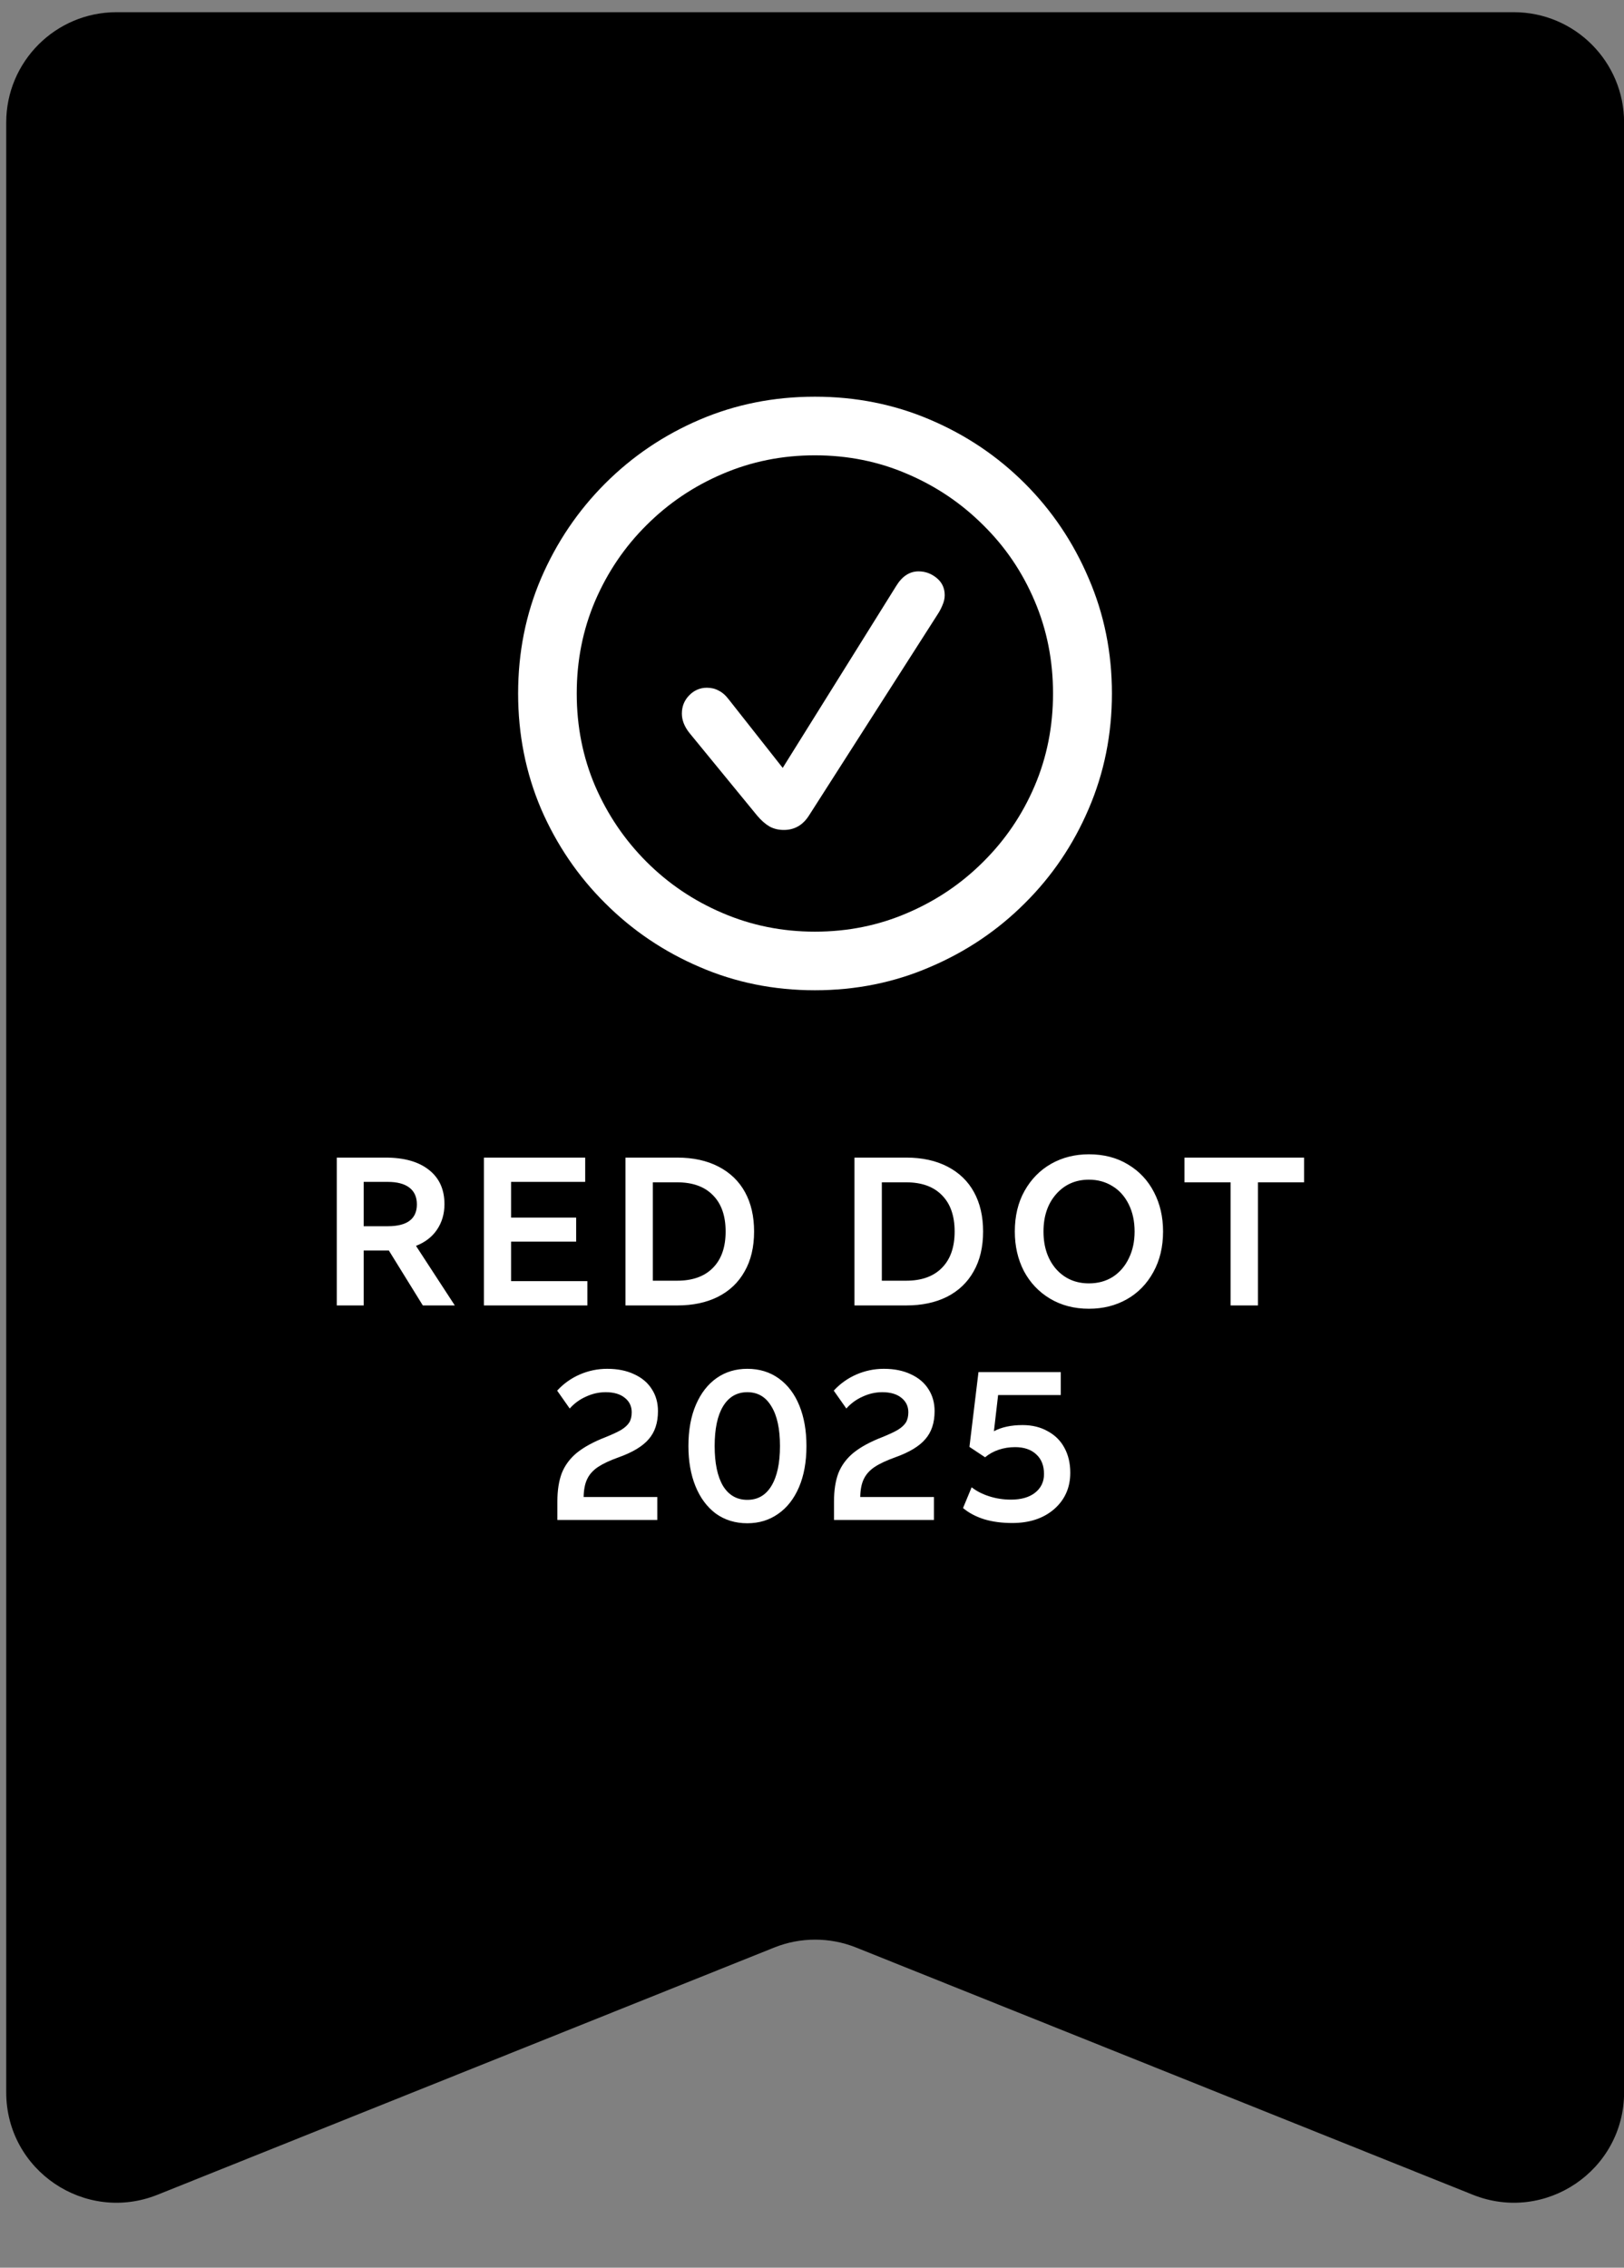
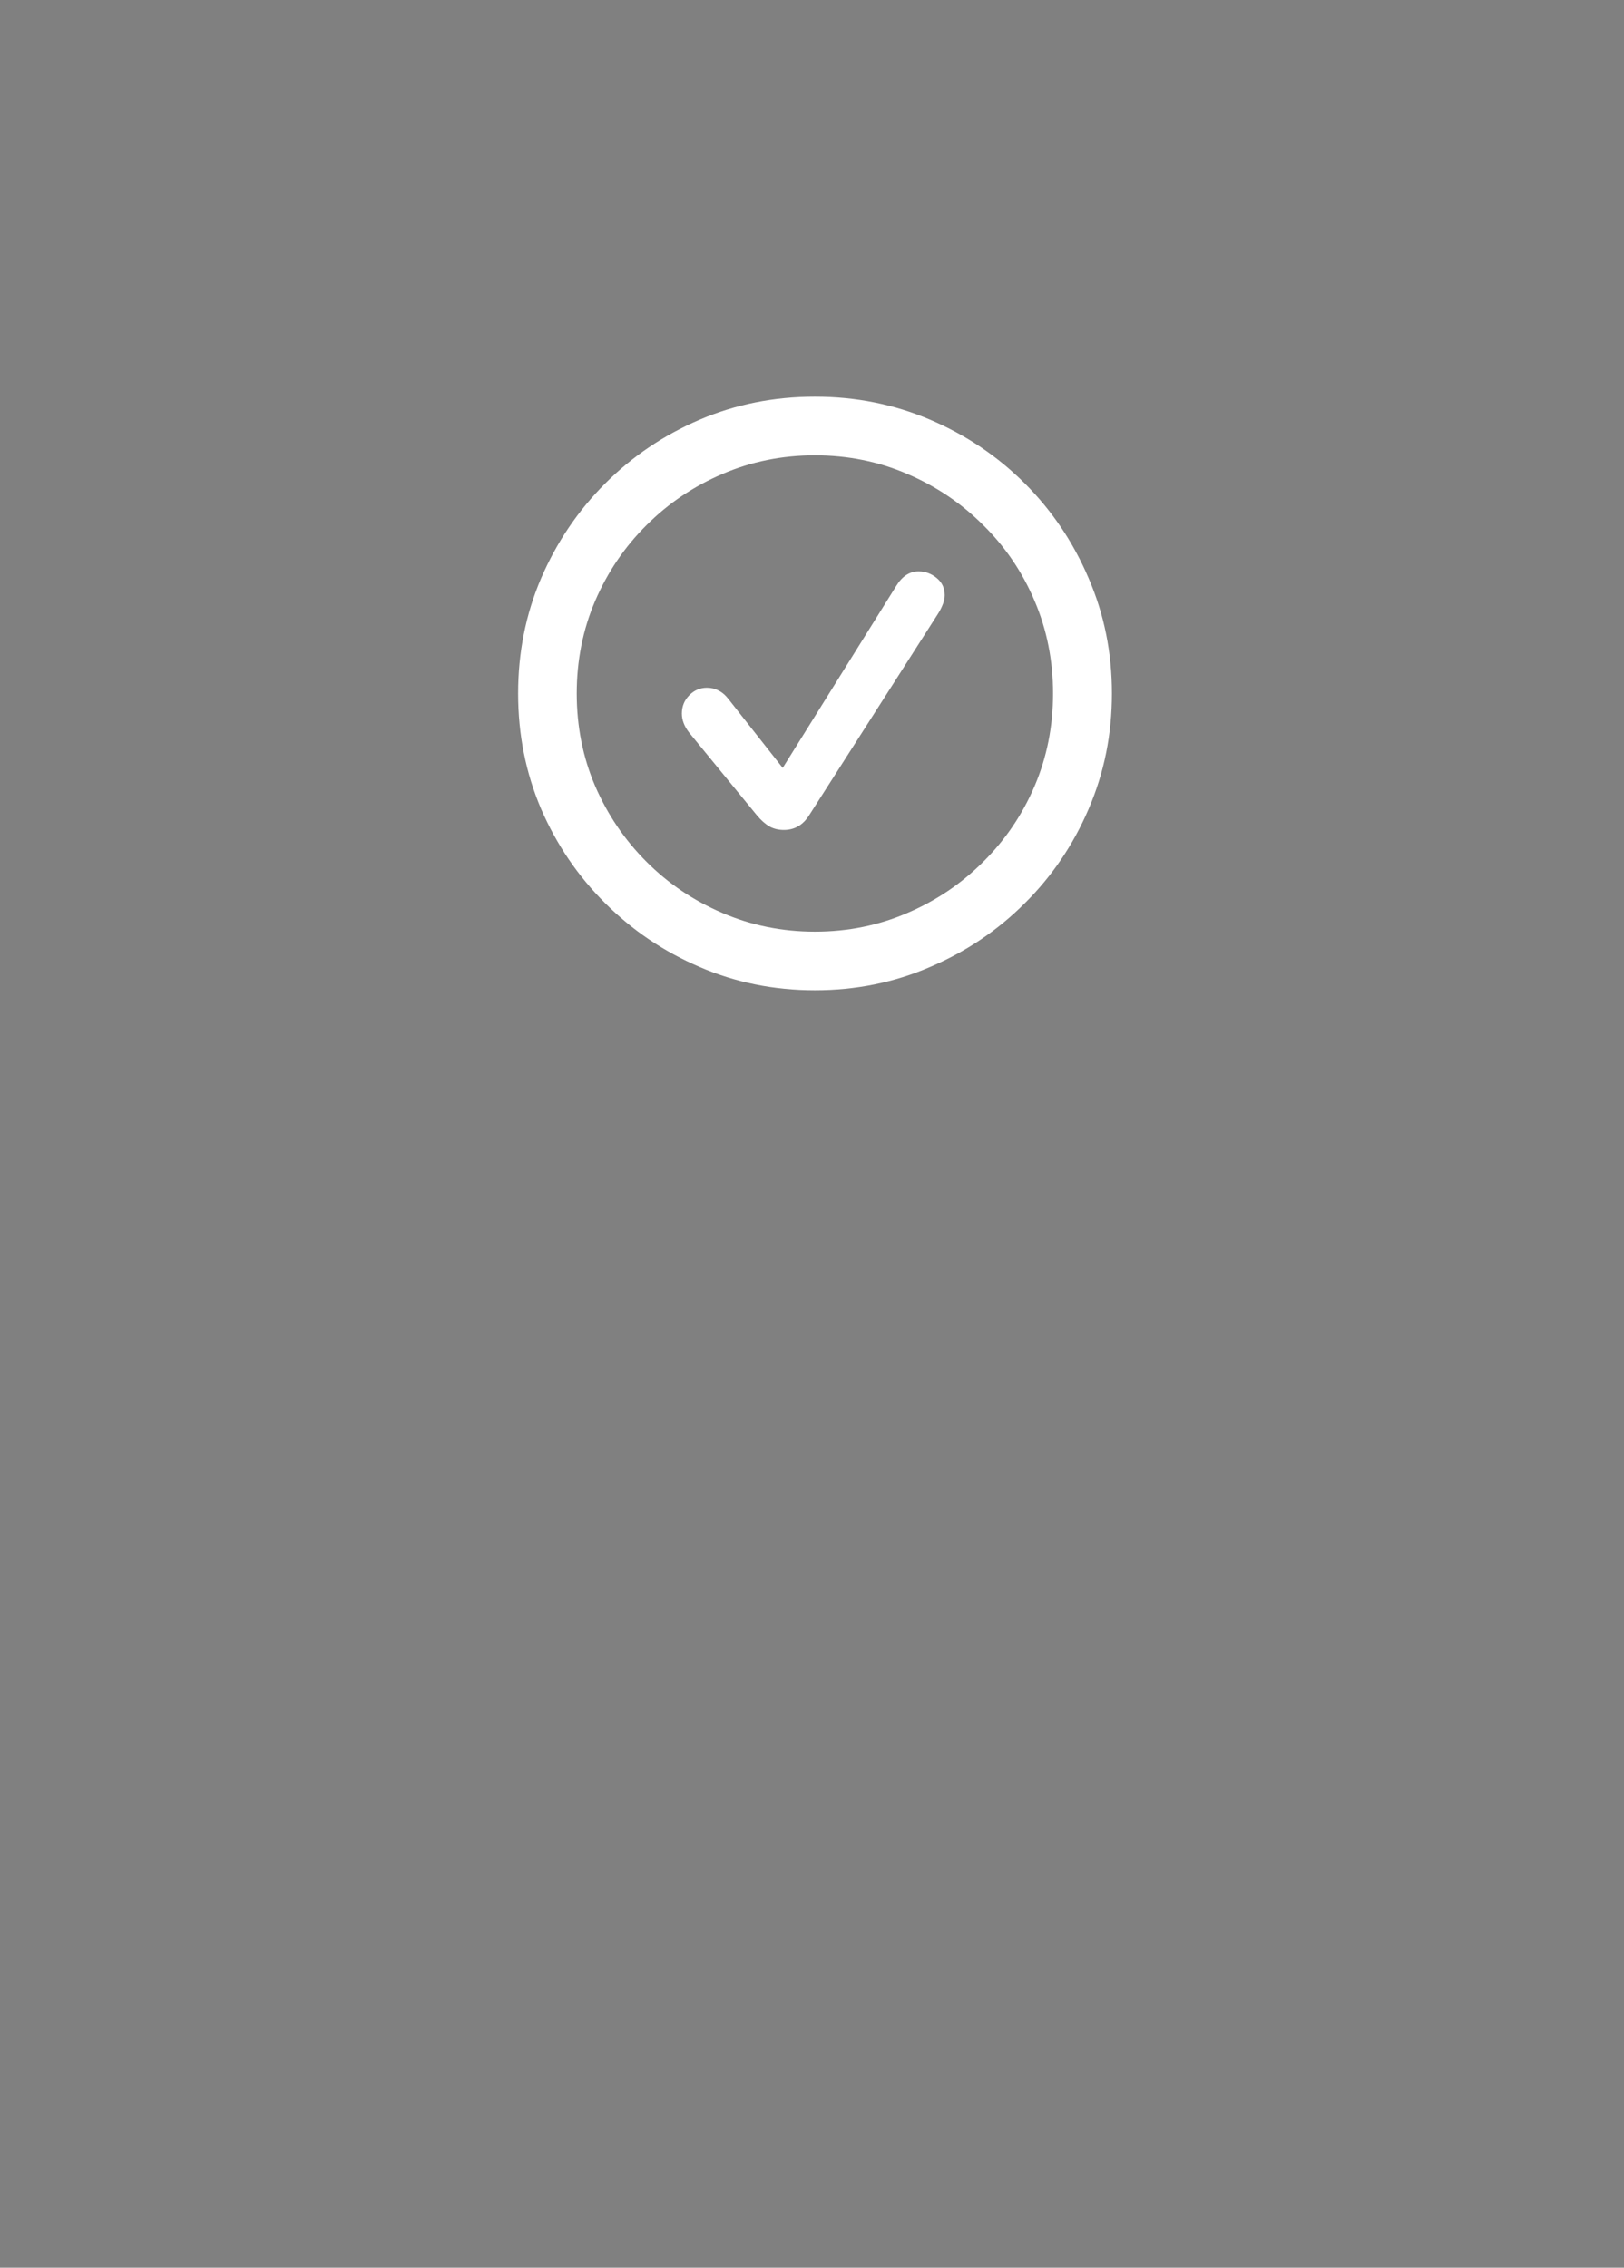
<svg xmlns="http://www.w3.org/2000/svg" width="53" height="74" viewBox="0 0 53 74" fill="none">
  <rect x="0" y="0" width="53" height="74" fill="#808080" stroke="none" />
-   <path d="M0.203 3.998C0.203 2.01 1.815 0.398 3.803 0.398H49.403C51.391 0.398 53.003 2.01 53.003 3.998V68.277C53.003 70.825 50.429 72.566 48.064 71.618L27.943 63.553C27.083 63.208 26.123 63.208 25.264 63.553L5.143 71.618C2.778 72.566 0.203 70.825 0.203 68.277V3.998Z" fill="black" />
  <path d="M26.594 32.314C25.256 32.314 24.003 32.061 22.834 31.555C21.666 31.055 20.638 30.361 19.75 29.473C18.863 28.592 18.166 27.567 17.659 26.398C17.159 25.223 16.909 23.967 16.909 22.63C16.909 21.292 17.159 20.039 17.659 18.87C18.166 17.695 18.863 16.664 19.75 15.777C20.638 14.889 21.666 14.195 22.834 13.695C24.003 13.195 25.256 12.945 26.594 12.945C27.931 12.945 29.184 13.195 30.353 13.695C31.528 14.195 32.559 14.889 33.447 15.777C34.334 16.664 35.028 17.695 35.528 18.87C36.034 20.039 36.288 21.292 36.288 22.63C36.288 23.967 36.034 25.223 35.528 26.398C35.028 27.567 34.334 28.592 33.447 29.473C32.559 30.361 31.528 31.055 30.353 31.555C29.184 32.061 27.931 32.314 26.594 32.314ZM26.594 30.402C27.669 30.402 28.675 30.198 29.613 29.792C30.55 29.392 31.375 28.836 32.088 28.123C32.806 27.411 33.366 26.586 33.766 25.648C34.166 24.711 34.366 23.705 34.366 22.63C34.366 21.555 34.166 20.548 33.766 19.611C33.366 18.667 32.806 17.842 32.088 17.136C31.375 16.423 30.55 15.867 29.613 15.467C28.675 15.061 27.669 14.858 26.594 14.858C25.525 14.858 24.519 15.061 23.575 15.467C22.638 15.867 21.813 16.423 21.1 17.136C20.388 17.842 19.828 18.667 19.422 19.611C19.022 20.548 18.822 21.555 18.822 22.63C18.822 23.705 19.022 24.711 19.422 25.648C19.828 26.586 20.388 27.411 21.1 28.123C21.813 28.836 22.638 29.392 23.575 29.792C24.519 30.198 25.525 30.402 26.594 30.402ZM25.581 27.083C25.406 27.083 25.25 27.045 25.113 26.97C24.975 26.889 24.841 26.77 24.709 26.614L22.497 23.914C22.334 23.708 22.253 23.498 22.253 23.286C22.253 23.055 22.331 22.858 22.488 22.695C22.65 22.527 22.844 22.442 23.069 22.442C23.213 22.442 23.341 22.473 23.453 22.536C23.572 22.592 23.688 22.695 23.8 22.845L25.544 25.058L29.247 19.123C29.441 18.805 29.684 18.645 29.978 18.645C30.197 18.645 30.394 18.717 30.569 18.861C30.744 19.005 30.831 19.192 30.831 19.423C30.831 19.53 30.806 19.639 30.756 19.752C30.713 19.858 30.659 19.958 30.597 20.052L26.406 26.605C26.206 26.923 25.931 27.083 25.581 27.083Z" fill="white" />
-   <path d="M10.991 37.775H12.582C13.192 37.775 13.665 37.909 14.001 38.178C14.337 38.442 14.505 38.814 14.505 39.294C14.505 39.611 14.423 39.889 14.26 40.129C14.101 40.364 13.873 40.539 13.576 40.655L14.843 42.599H13.799L12.69 40.806H11.869V42.599H10.991V37.775ZM12.654 40.014C13.288 40.014 13.605 39.776 13.605 39.301C13.605 39.061 13.523 38.879 13.36 38.754C13.197 38.629 12.959 38.567 12.647 38.567H11.869V40.014H12.654ZM15.793 42.599V37.775H19.098V38.567H16.679V39.733H18.803V40.518H16.679V41.807H19.17V42.599H15.793ZM20.412 37.775H22.104C22.623 37.775 23.072 37.873 23.451 38.07C23.83 38.267 24.118 38.545 24.315 38.905C24.512 39.265 24.61 39.692 24.61 40.187C24.61 40.695 24.507 41.13 24.3 41.49C24.099 41.85 23.808 42.126 23.429 42.318C23.055 42.505 22.613 42.599 22.104 42.599H20.412V37.775ZM22.097 41.792C22.601 41.792 22.99 41.653 23.264 41.375C23.542 41.096 23.681 40.7 23.681 40.187C23.681 39.673 23.542 39.277 23.264 38.999C22.99 38.72 22.601 38.581 22.097 38.581H21.305V41.792H22.097ZM27.886 37.775H29.578C30.096 37.775 30.545 37.873 30.924 38.07C31.304 38.267 31.592 38.545 31.788 38.905C31.985 39.265 32.084 39.692 32.084 40.187C32.084 40.695 31.98 41.13 31.774 41.49C31.572 41.85 31.282 42.126 30.903 42.318C30.528 42.505 30.087 42.599 29.578 42.599H27.886V37.775ZM29.571 41.792C30.075 41.792 30.464 41.653 30.737 41.375C31.016 41.096 31.155 40.7 31.155 40.187C31.155 39.673 31.016 39.277 30.737 38.999C30.464 38.72 30.075 38.581 29.571 38.581H28.779V41.792H29.571ZM35.538 42.707C35.058 42.707 34.633 42.596 34.264 42.375C33.899 42.155 33.616 41.855 33.414 41.475C33.217 41.091 33.119 40.662 33.119 40.187C33.119 39.683 33.224 39.241 33.436 38.862C33.652 38.478 33.942 38.183 34.307 37.976C34.672 37.77 35.082 37.667 35.538 37.667C36.023 37.667 36.448 37.777 36.812 37.998C37.182 38.219 37.465 38.521 37.662 38.905C37.859 39.284 37.957 39.711 37.957 40.187C37.957 40.686 37.852 41.127 37.64 41.511C37.429 41.895 37.141 42.191 36.776 42.397C36.412 42.603 35.999 42.707 35.538 42.707ZM35.538 41.879C35.836 41.879 36.097 41.807 36.323 41.663C36.548 41.514 36.721 41.312 36.841 41.058C36.966 40.803 37.028 40.513 37.028 40.187C37.028 39.851 36.964 39.553 36.834 39.294C36.704 39.035 36.527 38.838 36.301 38.703C36.076 38.564 35.821 38.495 35.538 38.495C35.101 38.495 34.744 38.653 34.465 38.97C34.192 39.282 34.055 39.687 34.055 40.187C34.055 40.686 34.192 41.094 34.465 41.411C34.744 41.723 35.101 41.879 35.538 41.879ZM40.161 42.599V38.581H38.656V37.775H42.559V38.581H41.054V42.599H40.161ZM18.19 49.001C18.19 48.636 18.238 48.327 18.334 48.072C18.435 47.818 18.598 47.597 18.823 47.41C19.054 47.223 19.366 47.052 19.759 46.899C19.976 46.812 20.146 46.733 20.271 46.661C20.395 46.584 20.484 46.503 20.537 46.416C20.59 46.33 20.616 46.219 20.616 46.085C20.616 45.888 20.54 45.73 20.386 45.61C20.237 45.49 20.031 45.43 19.767 45.43C19.546 45.43 19.332 45.478 19.126 45.574C18.919 45.665 18.742 45.795 18.593 45.963L18.183 45.379C18.389 45.154 18.634 44.979 18.917 44.854C19.205 44.729 19.505 44.667 19.817 44.667C20.158 44.667 20.453 44.727 20.703 44.847C20.952 44.962 21.142 45.123 21.271 45.329C21.406 45.535 21.473 45.775 21.473 46.049C21.473 46.428 21.372 46.733 21.171 46.963C20.974 47.194 20.648 47.391 20.192 47.554C19.908 47.655 19.683 47.76 19.515 47.871C19.352 47.981 19.234 48.113 19.162 48.267C19.09 48.415 19.052 48.61 19.047 48.85H21.451V49.599H18.19V49.001ZM24.389 48.943C24.73 48.943 24.991 48.792 25.174 48.49C25.361 48.183 25.455 47.748 25.455 47.187C25.455 46.625 25.361 46.193 25.174 45.891C24.991 45.583 24.73 45.43 24.389 45.43C24.048 45.43 23.784 45.583 23.597 45.891C23.415 46.193 23.323 46.625 23.323 47.187C23.323 47.748 23.415 48.183 23.597 48.49C23.784 48.792 24.048 48.943 24.389 48.943ZM24.389 49.707C23.995 49.707 23.652 49.601 23.359 49.39C23.071 49.174 22.851 48.876 22.697 48.497C22.543 48.118 22.467 47.681 22.467 47.187C22.467 46.668 22.548 46.219 22.711 45.84C22.875 45.461 23.1 45.171 23.388 44.969C23.676 44.767 24.01 44.667 24.389 44.667C24.783 44.667 25.126 44.772 25.419 44.983C25.711 45.195 25.935 45.49 26.088 45.869C26.242 46.248 26.319 46.687 26.319 47.187C26.319 47.705 26.237 48.154 26.074 48.533C25.911 48.912 25.683 49.203 25.39 49.404C25.102 49.606 24.768 49.707 24.389 49.707ZM27.218 49.001C27.218 48.636 27.265 48.327 27.361 48.072C27.462 47.818 27.625 47.597 27.851 47.41C28.081 47.223 28.393 47.052 28.787 46.899C29.003 46.812 29.174 46.733 29.298 46.661C29.423 46.584 29.512 46.503 29.565 46.416C29.617 46.33 29.644 46.219 29.644 46.085C29.644 45.888 29.567 45.73 29.413 45.61C29.265 45.49 29.058 45.43 28.794 45.43C28.573 45.43 28.36 45.478 28.154 45.574C27.947 45.665 27.77 45.795 27.621 45.963L27.21 45.379C27.417 45.154 27.662 44.979 27.945 44.854C28.233 44.729 28.533 44.667 28.845 44.667C29.186 44.667 29.481 44.727 29.73 44.847C29.98 44.962 30.169 45.123 30.299 45.329C30.433 45.535 30.501 45.775 30.501 46.049C30.501 46.428 30.4 46.733 30.198 46.963C30.002 47.194 29.675 47.391 29.219 47.554C28.936 47.655 28.71 47.76 28.542 47.871C28.379 47.981 28.262 48.113 28.189 48.267C28.117 48.415 28.079 48.61 28.074 48.85H30.479V49.599H27.218V49.001ZM33.035 49.699C32.699 49.699 32.394 49.659 32.121 49.577C31.847 49.491 31.617 49.368 31.429 49.21L31.71 48.533C31.869 48.658 32.061 48.756 32.286 48.828C32.512 48.9 32.747 48.936 32.992 48.936C33.323 48.936 33.585 48.862 33.777 48.713C33.973 48.559 34.072 48.355 34.072 48.101C34.072 47.827 33.988 47.614 33.82 47.46C33.652 47.302 33.421 47.223 33.129 47.223C32.941 47.223 32.761 47.251 32.589 47.309C32.421 47.367 32.274 47.448 32.149 47.554L31.638 47.215L31.933 44.775H34.619V45.523H32.574L32.437 46.704C32.687 46.57 32.999 46.503 33.373 46.503C33.685 46.503 33.959 46.57 34.194 46.704C34.434 46.834 34.617 47.016 34.741 47.251C34.866 47.482 34.929 47.751 34.929 48.058C34.929 48.543 34.753 48.939 34.403 49.246C34.053 49.548 33.597 49.699 33.035 49.699Z" fill="white" />
</svg>